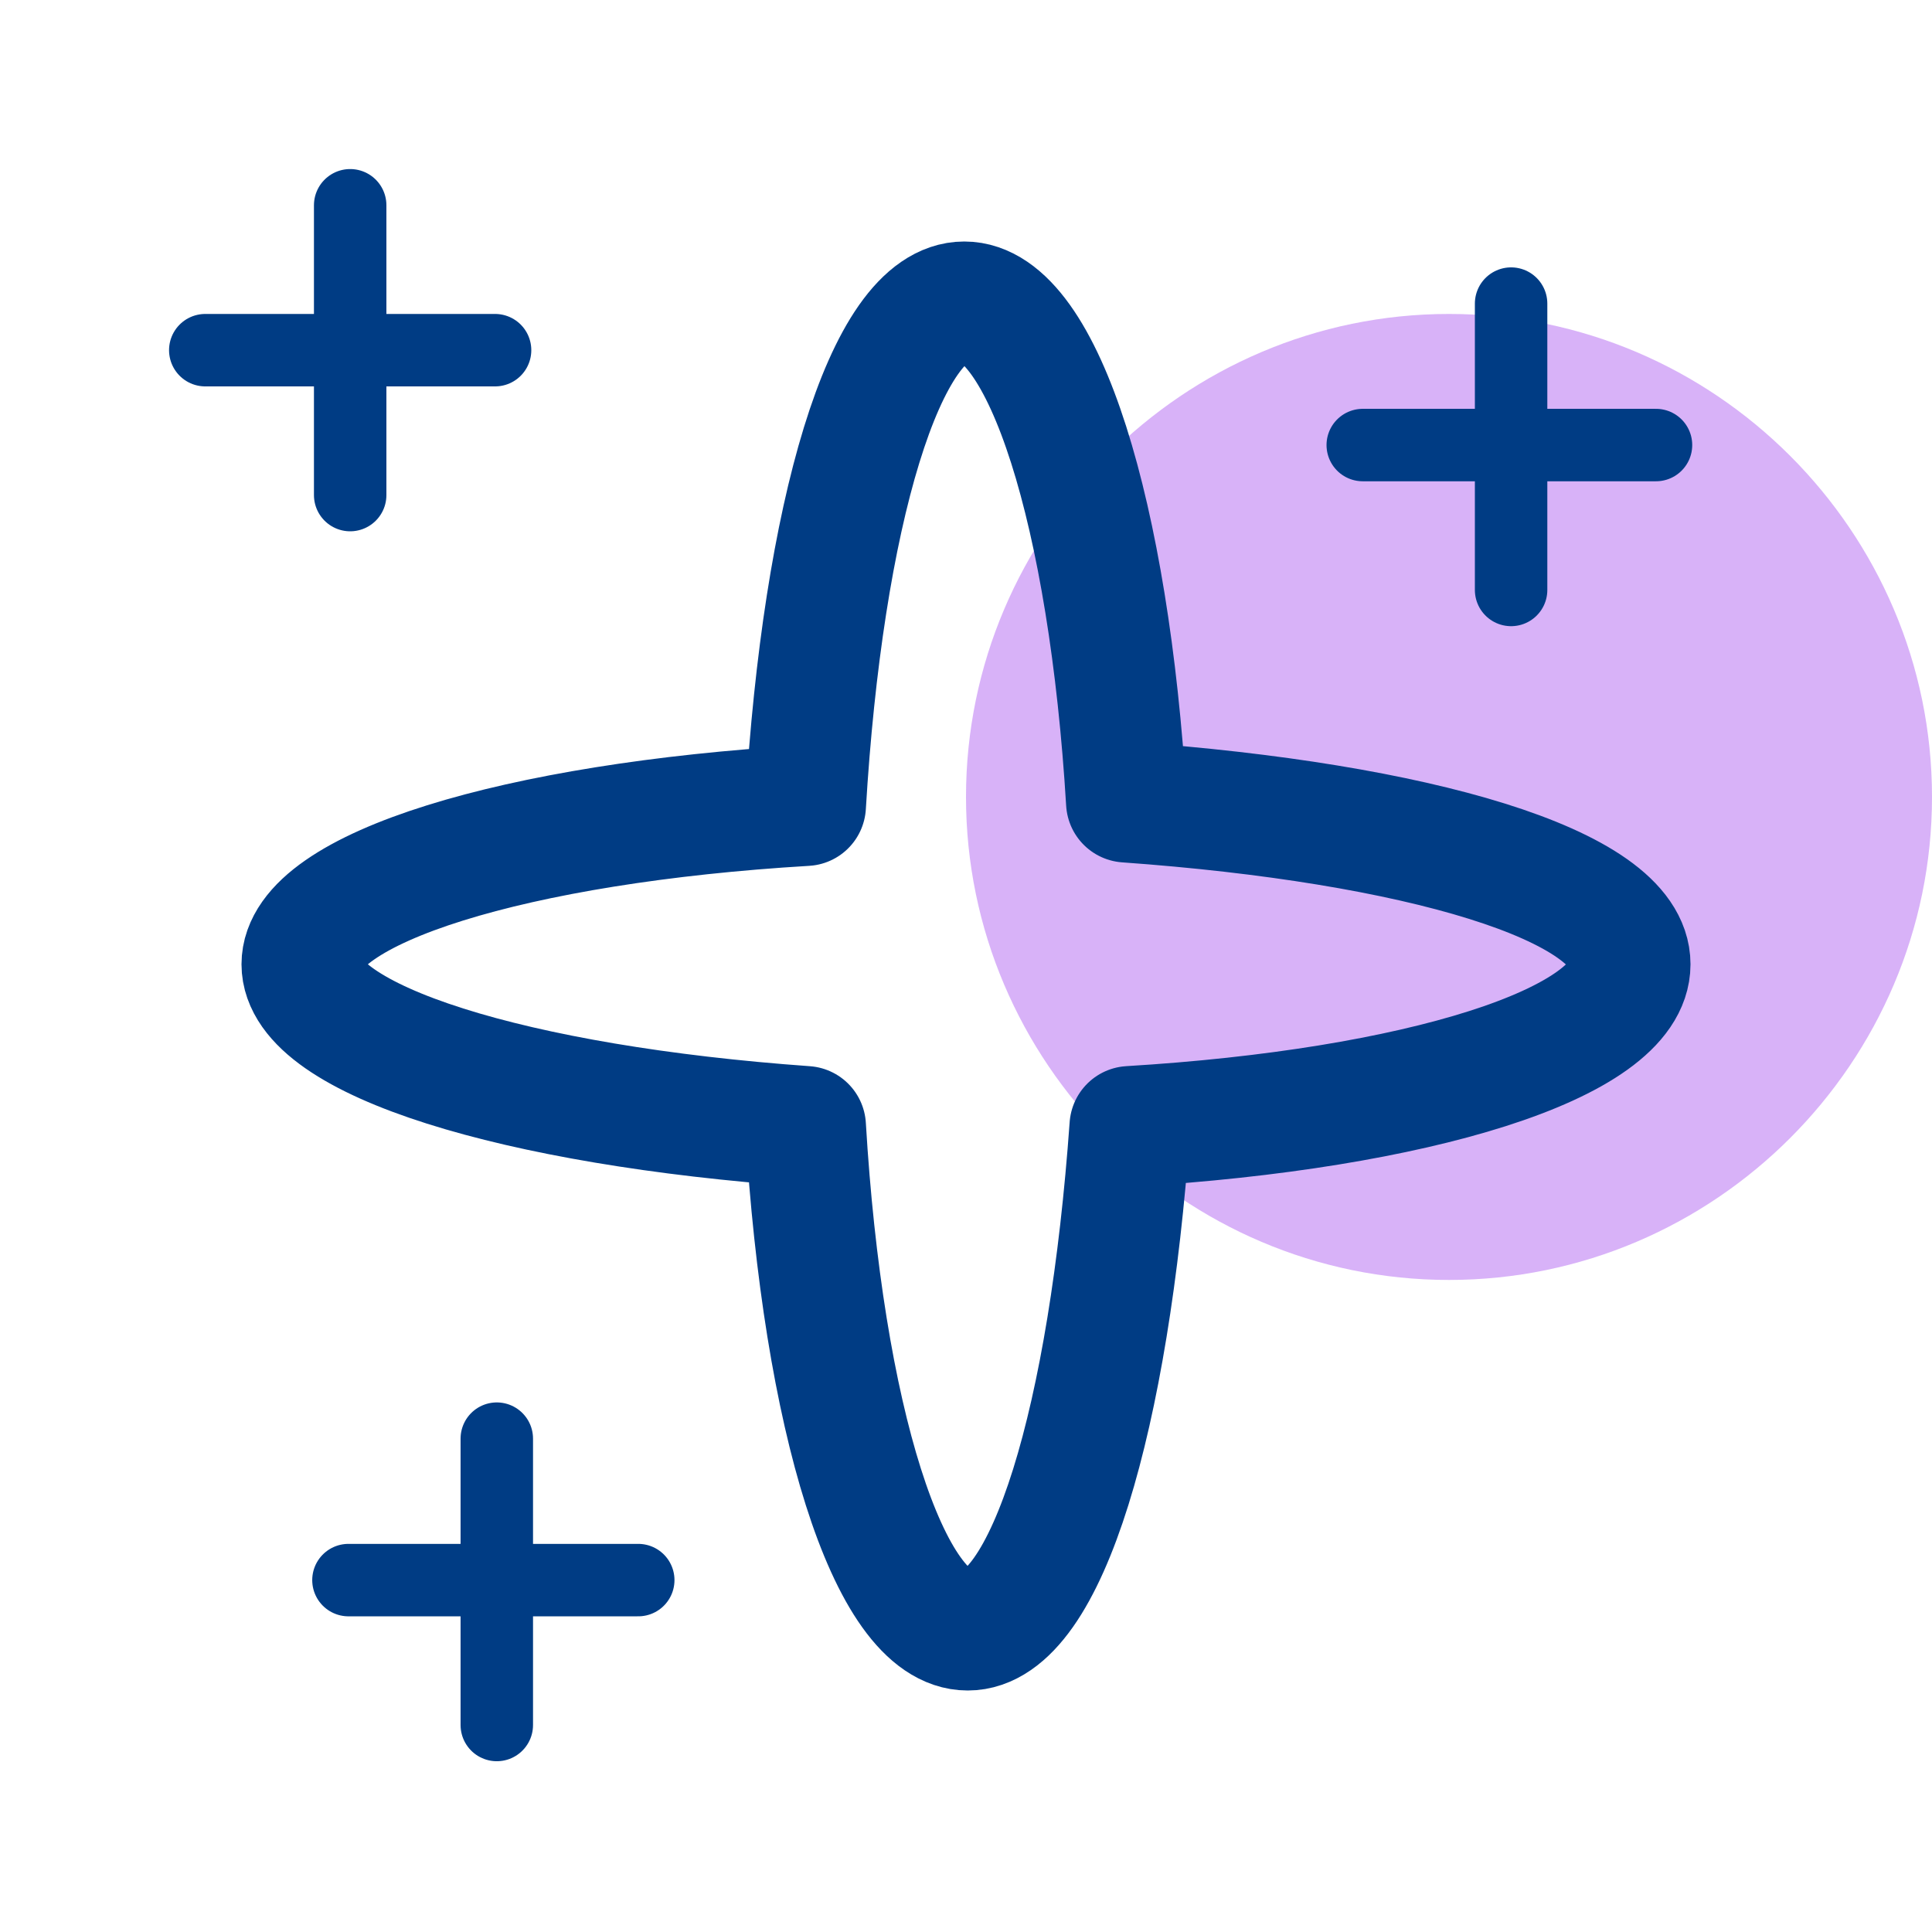
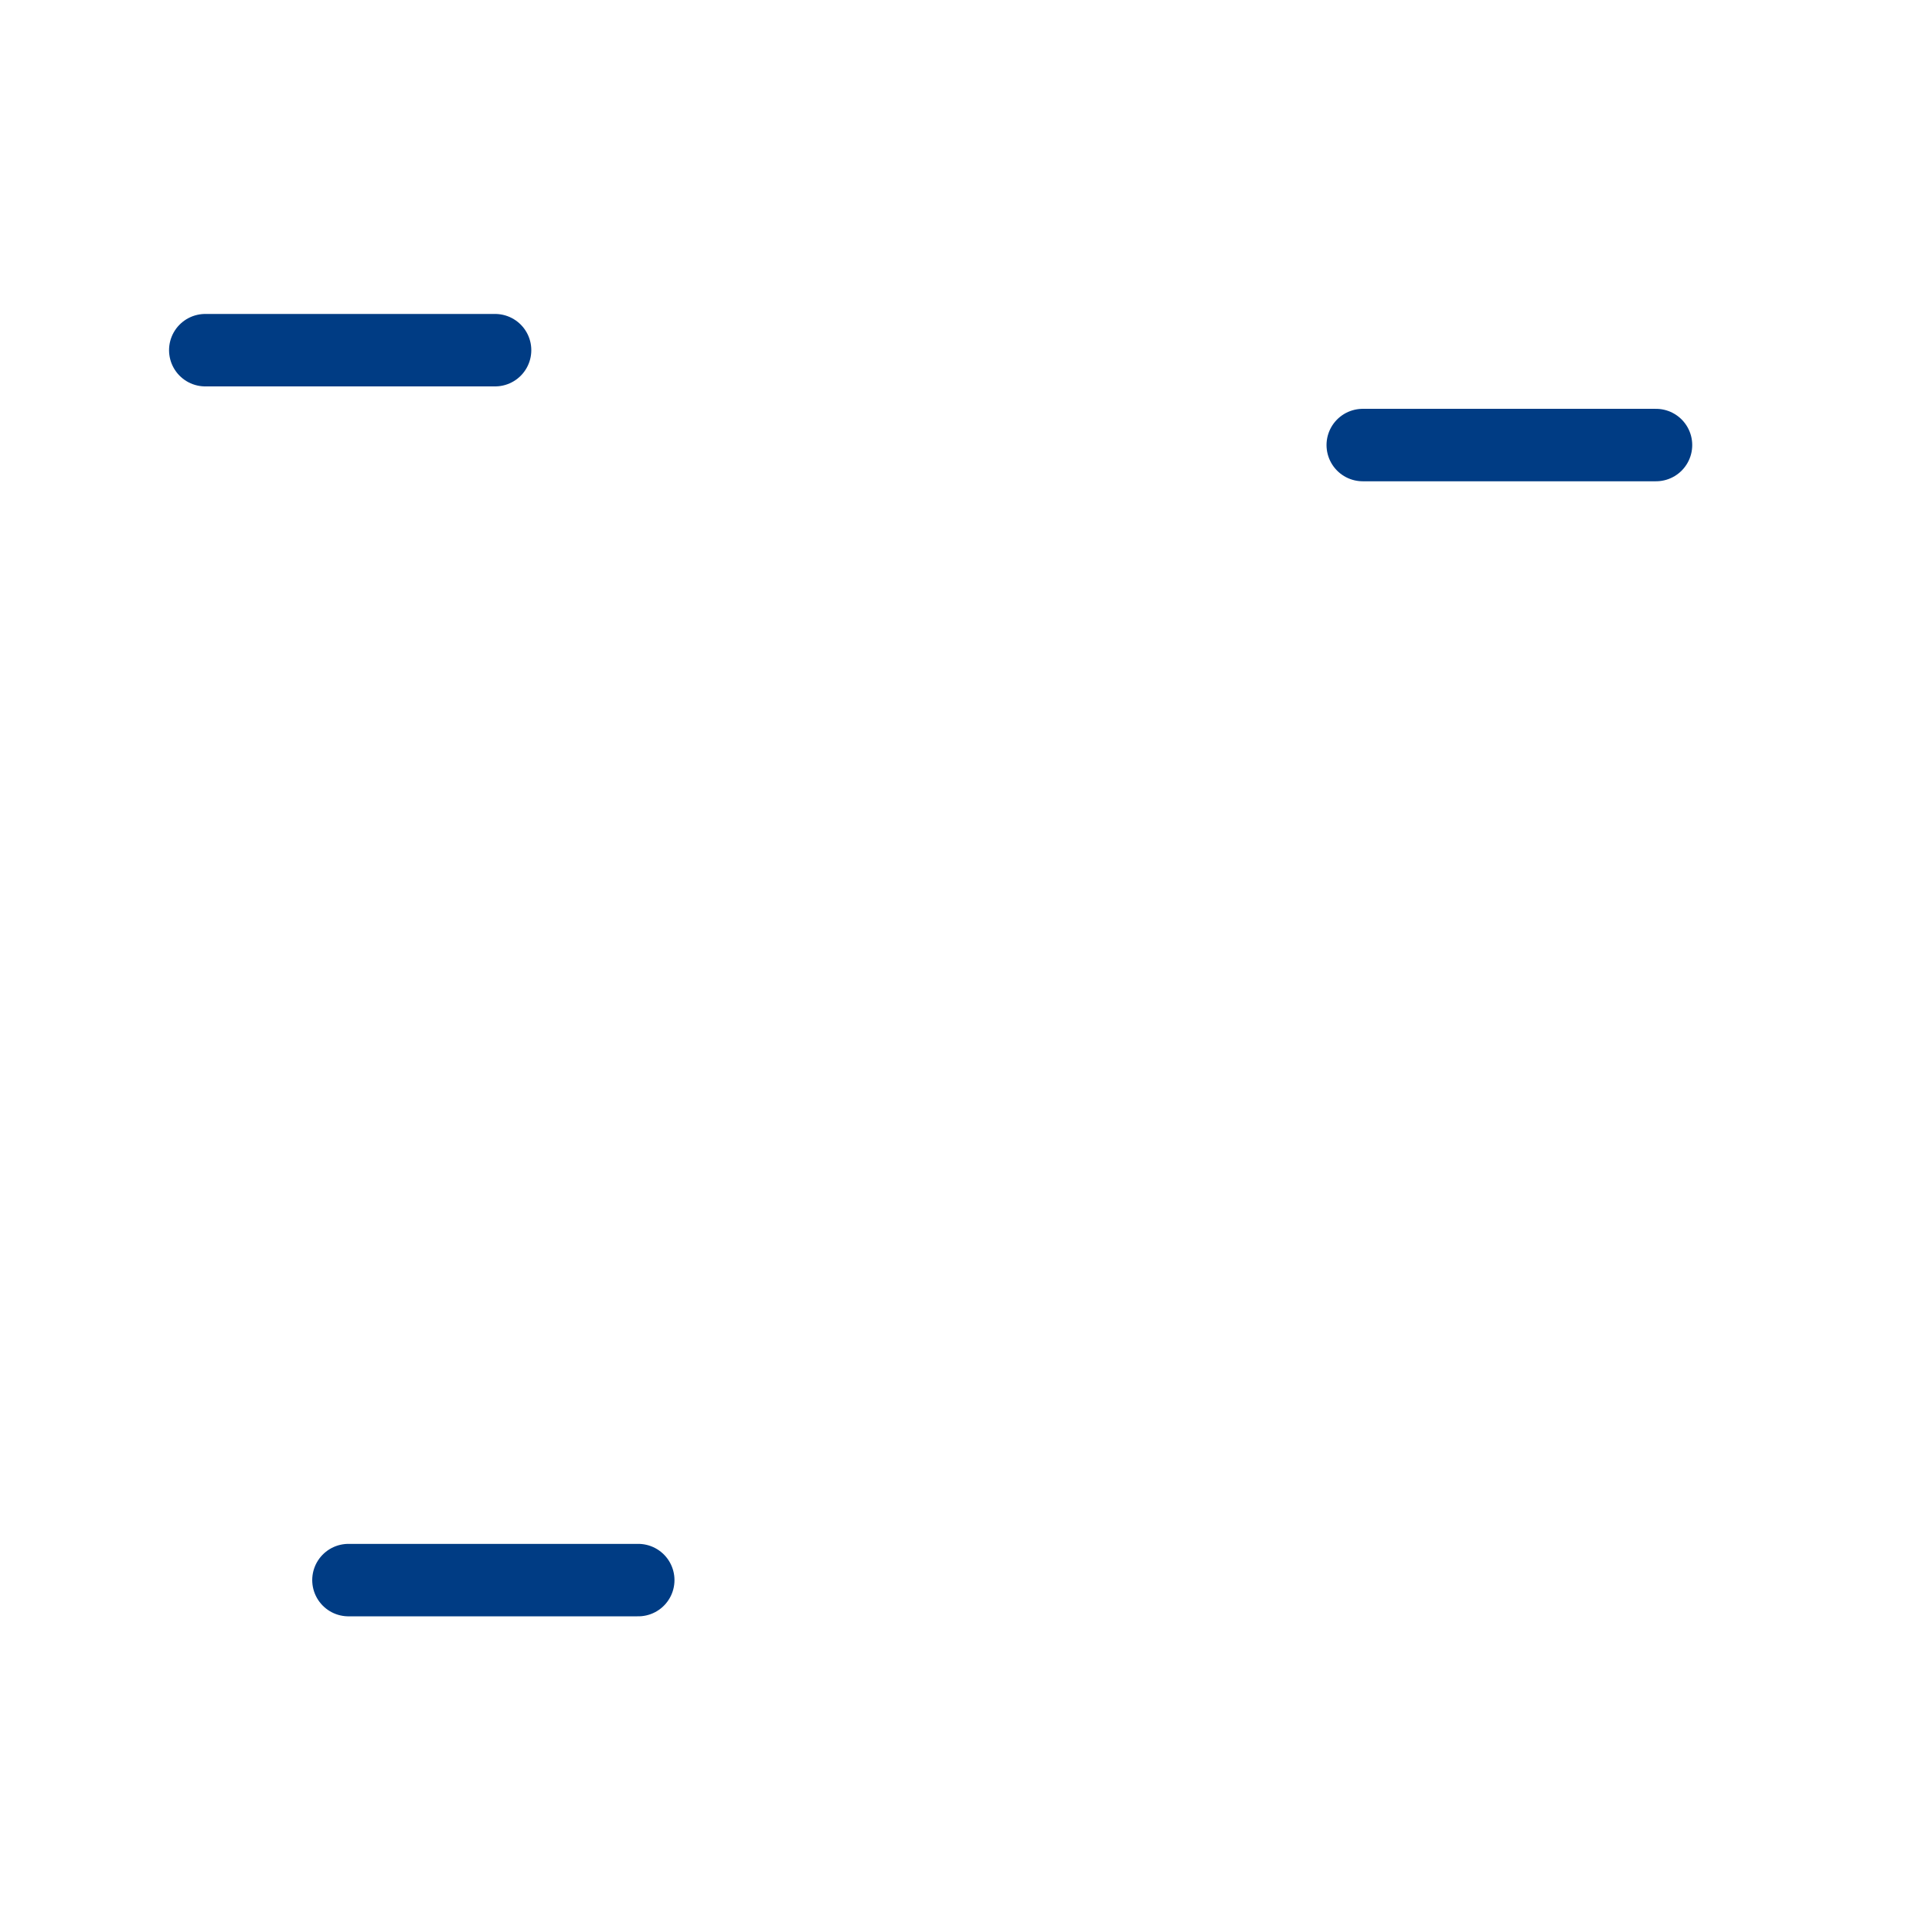
<svg xmlns="http://www.w3.org/2000/svg" version="1.1" id="Layer_1" x="0px" y="0px" viewBox="0 0 56 56" style="enable-background:new 0 0 56 56;" xml:space="preserve">
  <style type="text/css">
	.st0{opacity:0.4;fill-rule:evenodd;clip-rule:evenodd;fill:#9F3FED;enable-background:new    ;}
	.st1{fill:none;stroke:#003C84;stroke-width:2.1;stroke-linecap:round;stroke-linejoin:round;}
	.st2{fill:none;stroke:#003C84;stroke-width:3.5;stroke-linecap:round;stroke-linejoin:round;}
</style>
  <g id="Page-1">
    <g id="Product-Support" transform="translate(-1112, -3816)">
      <g id="Cards" transform="translate(0, 3608)">
        <g id="Group" transform="translate(945, 208)">
          <g id="Group-15" transform="translate(167, 0)">
-             <path id="Fill-6" class="st0" d="M56,23.1c0,7.7-6.3,14-14,14s-14-6.3-14-14s6.3-14,14-14S56,15.4,56,23.1" />
-             <line id="Stroke-2" class="st1" x1="43.8" y1="8.8" x2="43.8" y2="17.1" />
            <line id="Stroke-3" class="st1" x1="48" y1="12.9" x2="39.5" y2="12.9" />
-             <line id="Stroke-4" class="st1" x1="14.4" y1="41.7" x2="14.4" y2="50" />
            <line id="Stroke-5" class="st1" x1="18.5" y1="45.8" x2="10.1" y2="45.8" />
            <g id="Group-14" transform="translate(5.95, 5.95)">
-               <path id="Stroke-8" class="st2" d="M41.3,22c0-2.3-6.2-4.1-14.6-4.7C26.2,9,24.3,2.8,22,2.8S17.9,9,17.4,17.4        C9,17.9,2.8,19.8,2.8,22s6.2,4.1,14.6,4.7c0.5,8.4,2.4,14.6,4.7,14.6s4.1-6.2,4.7-14.6C35.1,26.2,41.3,24.3,41.3,22z" />
-               <line id="Stroke-10" class="st1" x1="4.2" y1="0" x2="4.2" y2="8.4" />
              <line id="Stroke-12" class="st1" x1="8.4" y1="4.2" x2="0" y2="4.2" />
            </g>
          </g>
        </g>
      </g>
    </g>
  </g>
</svg>